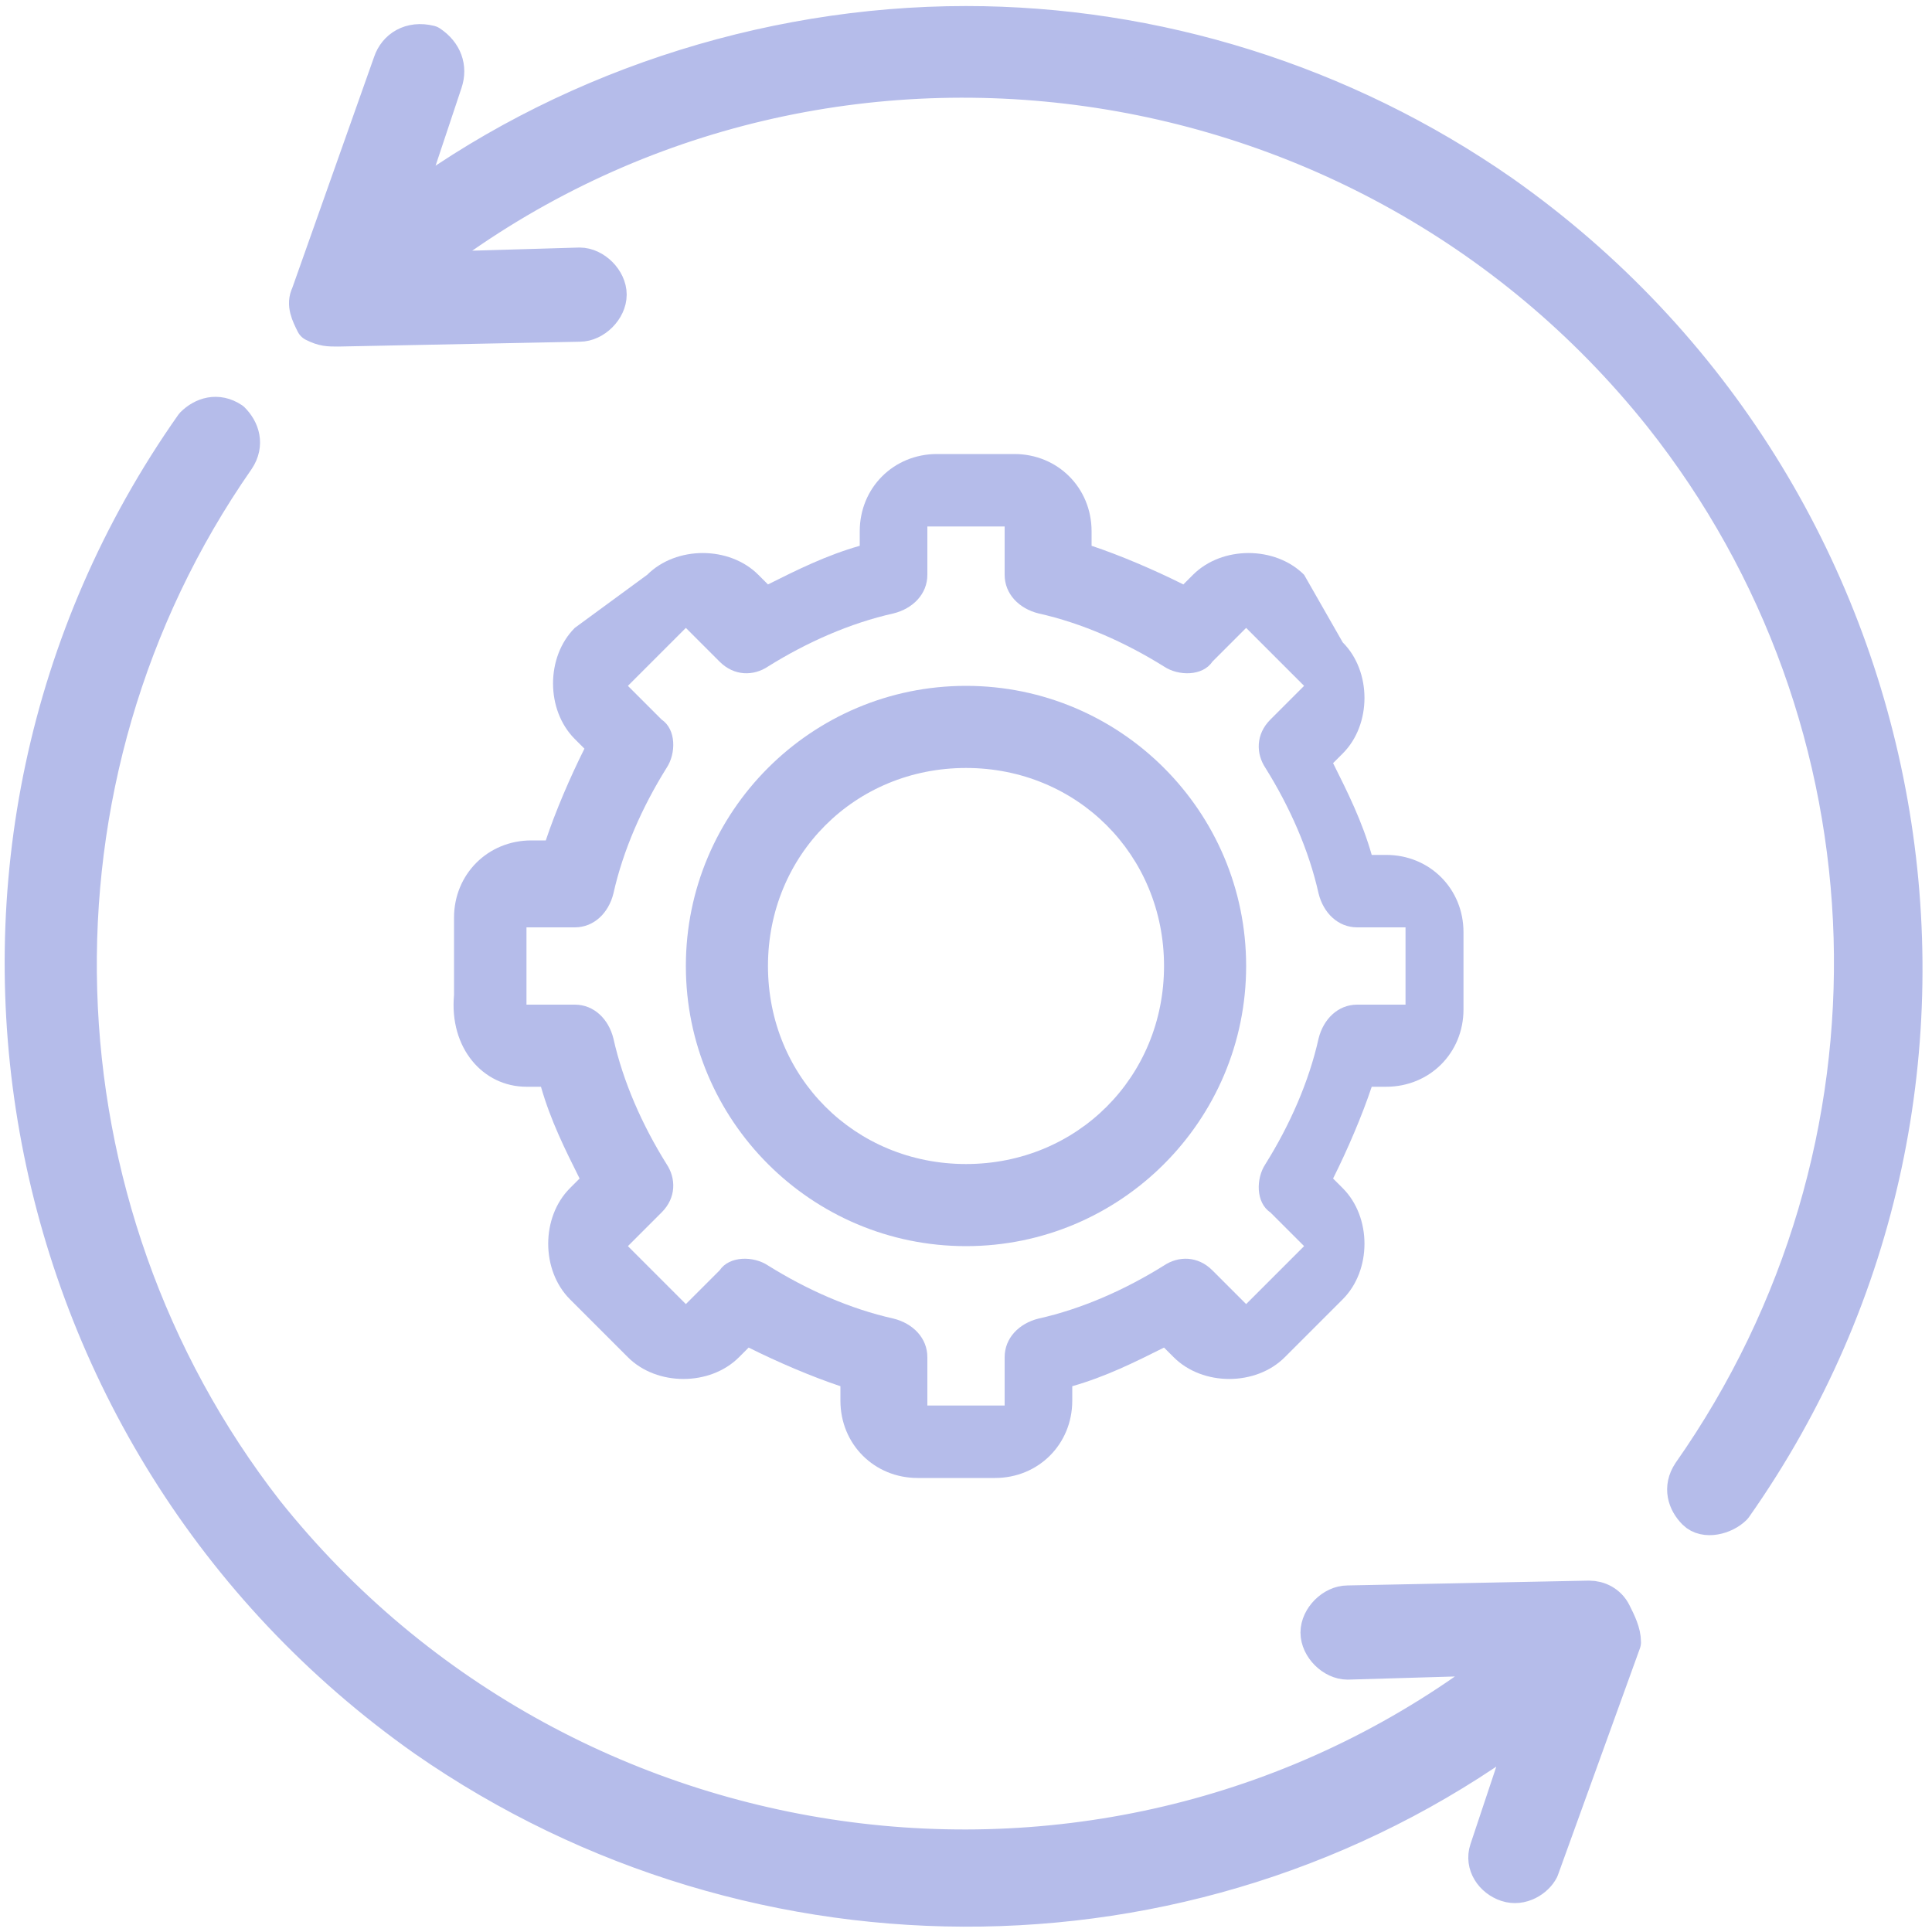
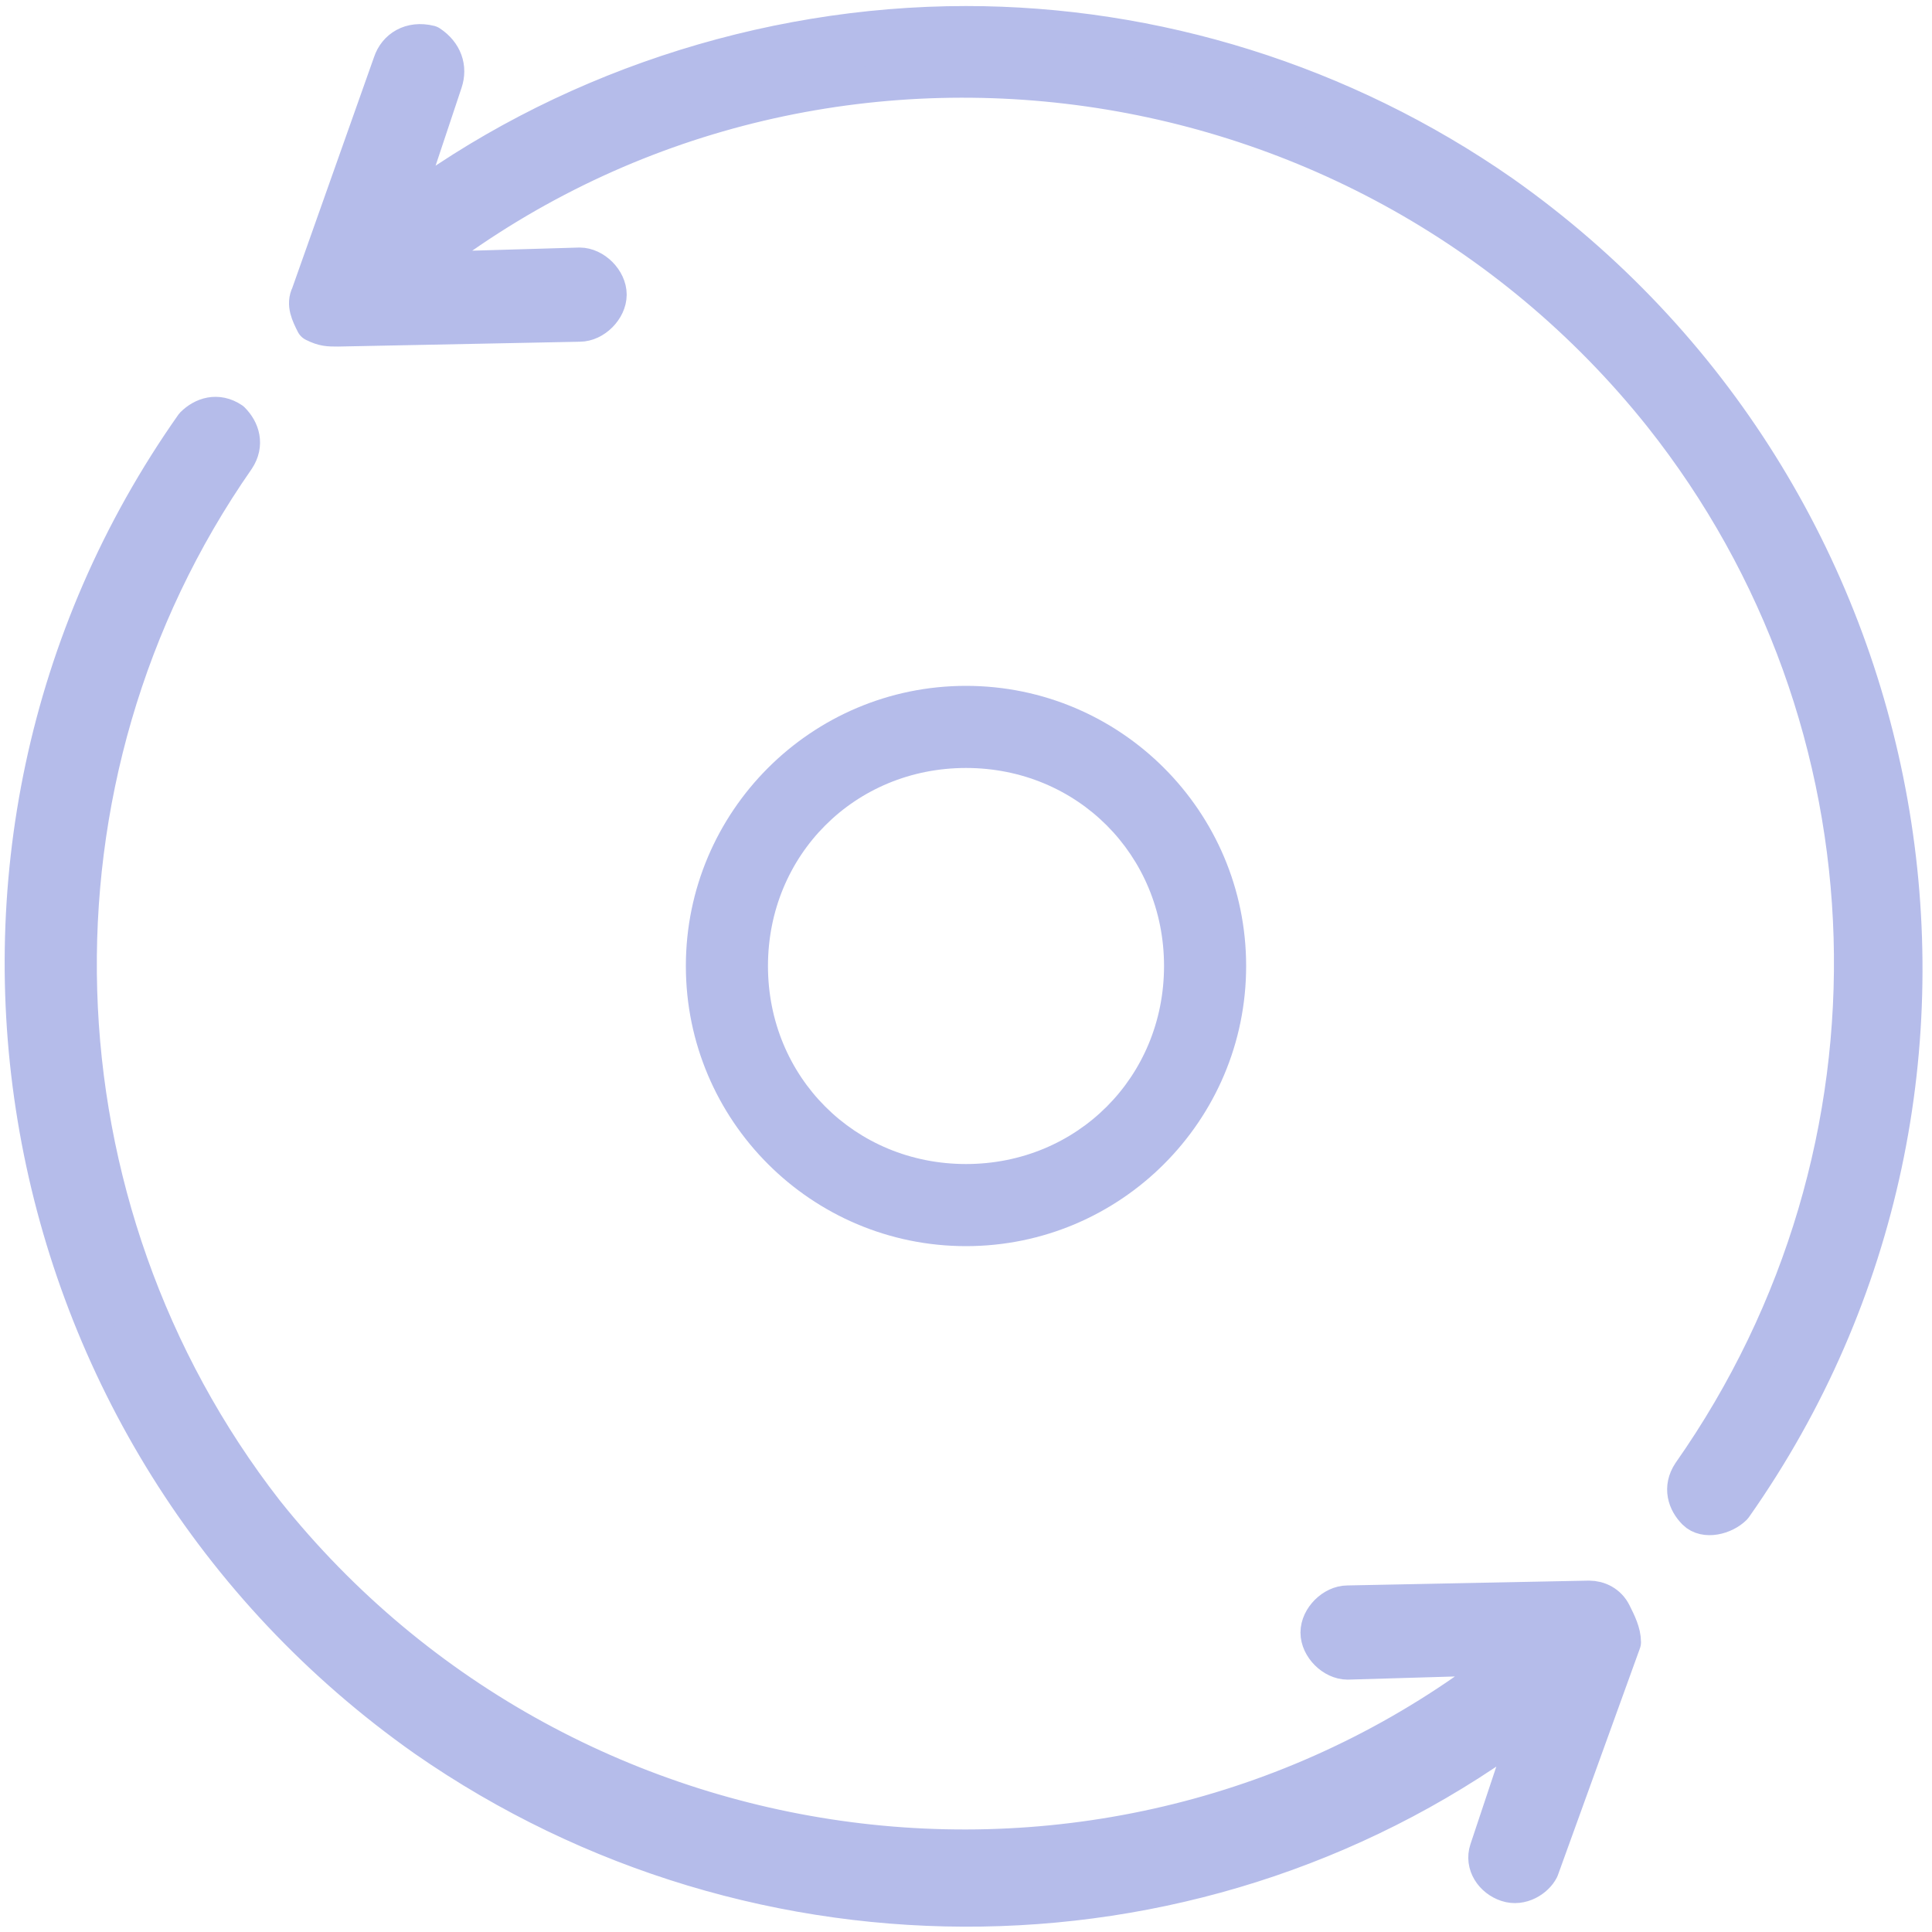
<svg xmlns="http://www.w3.org/2000/svg" version="1.1" id="Layer_1" x="0px" y="0px" viewBox="0 0 40 40" style="enable-background:new 0 0 40 40;" xml:space="preserve">
  <style type="text/css">
	.st0{fill:#B5BCEA;}
	.st1{fill:#B5BCEA;stroke:#B5BCEA;stroke-width:0.75;stroke-linecap:round;stroke-linejoin:round;stroke-miterlimit:10;}
</style>
  <g id="API_1_">
    <path class="st0" d="M20,25.8c3.2,0,5.8-2.6,5.8-5.8s-2.6-5.8-5.8-5.8s-5.8,2.6-5.8,5.8C14.2,23.2,16.8,25.8,20,25.8z M20,15.9   c2.3,0,4.1,1.8,4.1,4.1s-1.8,4.1-4.1,4.1s-4.1-1.8-4.1-4.1C15.9,17.7,17.7,15.9,20,15.9z" />
-     <path class="st0" d="M10.9,22.5h0.3c0.2,0.7,0.5,1.3,0.8,1.9l-0.2,0.2c-0.6,0.6-0.6,1.7,0,2.3l1.2,1.2c0.6,0.6,1.7,0.6,2.3,0   l0.2-0.2c0.6,0.3,1.3,0.6,1.9,0.8v0.3c0,0.9,0.7,1.6,1.6,1.6h1.6c0.9,0,1.6-0.7,1.6-1.6v-0.3c0.7-0.2,1.3-0.5,1.9-0.8l0.2,0.2   c0.6,0.6,1.7,0.6,2.3,0l1.2-1.2c0.6-0.6,0.6-1.7,0-2.3l-0.2-0.2c0.3-0.6,0.6-1.3,0.8-1.9h0.3c0.9,0,1.6-0.7,1.6-1.6v-1.6   c0-0.9-0.7-1.6-1.6-1.6h-0.3c-0.2-0.7-0.5-1.3-0.8-1.9l0.2-0.2c0.6-0.6,0.6-1.7,0-2.3L27,11.9c-0.6-0.6-1.7-0.6-2.3,0l-0.2,0.2   c-0.6-0.3-1.3-0.6-1.9-0.8v-0.3c0-0.9-0.7-1.6-1.6-1.6h-1.6c-0.9,0-1.6,0.7-1.6,1.6v0.3c-0.7,0.2-1.3,0.5-1.9,0.8l-0.2-0.2   c-0.6-0.6-1.7-0.6-2.3,0L11.9,13c-0.6,0.6-0.6,1.7,0,2.3l0.2,0.2c-0.3,0.6-0.6,1.3-0.8,1.9h-0.3c-0.9,0-1.6,0.7-1.6,1.6v1.6   C9.3,21.7,10,22.5,10.9,22.5z M10.9,19.2h1c0.4,0,0.7-0.3,0.8-0.7c0.2-0.9,0.6-1.8,1.1-2.6c0.2-0.3,0.2-0.8-0.1-1L13,14.2l1.2-1.2   l0.7,0.7c0.3,0.3,0.7,0.3,1,0.1c0.8-0.5,1.7-0.9,2.6-1.1c0.4-0.1,0.7-0.4,0.7-0.8v-1h1.6v1c0,0.4,0.3,0.7,0.7,0.8   c0.9,0.2,1.8,0.6,2.6,1.1c0.3,0.2,0.8,0.2,1-0.1l0.7-0.7l1.2,1.2l-0.7,0.7c-0.3,0.3-0.3,0.7-0.1,1c0.5,0.8,0.9,1.7,1.1,2.6   c0.1,0.4,0.4,0.7,0.8,0.7h1v1.6h-1c-0.4,0-0.7,0.3-0.8,0.7c-0.2,0.9-0.6,1.8-1.1,2.6c-0.2,0.3-0.2,0.8,0.1,1l0.7,0.7L25.8,27   l-0.7-0.7c-0.3-0.3-0.7-0.3-1-0.1c-0.8,0.5-1.7,0.9-2.6,1.1c-0.4,0.1-0.7,0.4-0.7,0.8v1h-1.6v-1c0-0.4-0.3-0.7-0.7-0.8   c-0.9-0.2-1.8-0.6-2.6-1.1c-0.3-0.2-0.8-0.2-1,0.1L14.2,27L13,25.8l0.7-0.7c0.3-0.3,0.3-0.7,0.1-1c-0.5-0.8-0.9-1.7-1.1-2.6   c-0.1-0.4-0.4-0.7-0.8-0.7h-1V19.2z" />
  </g>
  <g>
-     <path class="st1" d="M33.4,33.4c-0.1-0.2-0.3-0.3-0.5-0.3l-5,0.1c-0.3,0-0.6,0.3-0.6,0.6c0,0.3,0.3,0.6,0.6,0.6l0,0l3.4-0.1   c-7.9,6.3-19.5,4.9-25.8-3C0.6,25,0.3,16.1,4.9,9.5C5.1,9.2,5,8.9,4.8,8.7C4.5,8.5,4.2,8.6,4,8.8c0,0,0,0,0,0   c-6.2,8.8-4,21,4.8,27.2c6.9,4.8,16.2,4.7,22.9-0.4l-0.9,2.7c-0.1,0.3,0.1,0.6,0.4,0.7c0.3,0.1,0.6-0.1,0.7-0.3l1.7-4.7   c0,0,0,0,0,0C33.6,33.8,33.5,33.6,33.4,33.4z" />
+     <path class="st1" d="M33.4,33.4c-0.1-0.2-0.3-0.3-0.5-0.3l-5,0.1c-0.3,0-0.6,0.3-0.6,0.6c0,0.3,0.3,0.6,0.6,0.6l0,0l3.4-0.1   c-7.9,6.3-19.5,4.9-25.8-3C0.6,25,0.3,16.1,4.9,9.5C5.1,9.2,5,8.9,4.8,8.7C4.5,8.5,4.2,8.6,4,8.8c-6.2,8.8-4,21,4.8,27.2c6.9,4.8,16.2,4.7,22.9-0.4l-0.9,2.7c-0.1,0.3,0.1,0.6,0.4,0.7c0.3,0.1,0.6-0.1,0.7-0.3l1.7-4.7   c0,0,0,0,0,0C33.6,33.8,33.5,33.6,33.4,33.4z" />
    <path class="st1" d="M20,0.5L20,0.5c-4.2,0-8.4,1.4-11.7,3.9l0.9-2.7c0.1-0.3,0-0.6-0.3-0.8C8.5,0.8,8.2,1,8.1,1.3c0,0,0,0,0,0   L6.4,6.1c0,0,0,0,0,0c-0.1,0.2,0,0.4,0.1,0.6C6.7,6.8,6.8,6.8,7,6.8l5-0.1c0.3,0,0.6-0.3,0.6-0.6c0-0.3-0.3-0.6-0.6-0.6L8.6,5.6   c7.9-6.3,19.5-4.9,25.8,3c5,6.3,5.3,15.2,0.6,21.9c-0.2,0.3-0.1,0.6,0.1,0.8s0.6,0.1,0.8-0.1c0,0,0,0,0,0c6.2-8.8,4-21-4.8-27.2   C27.8,1.7,23.9,0.5,20,0.5z" />
  </g>
</svg>